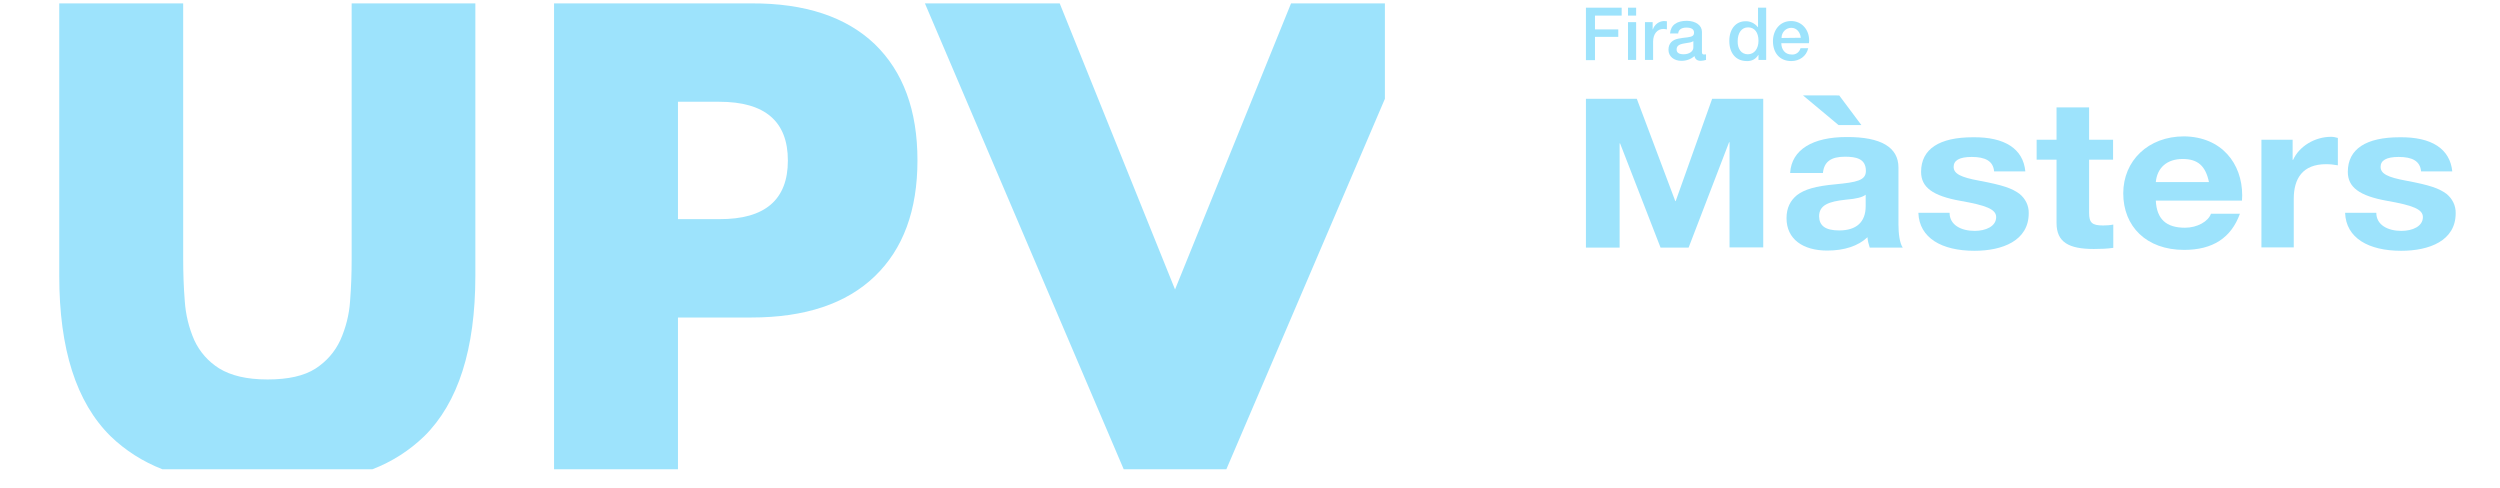
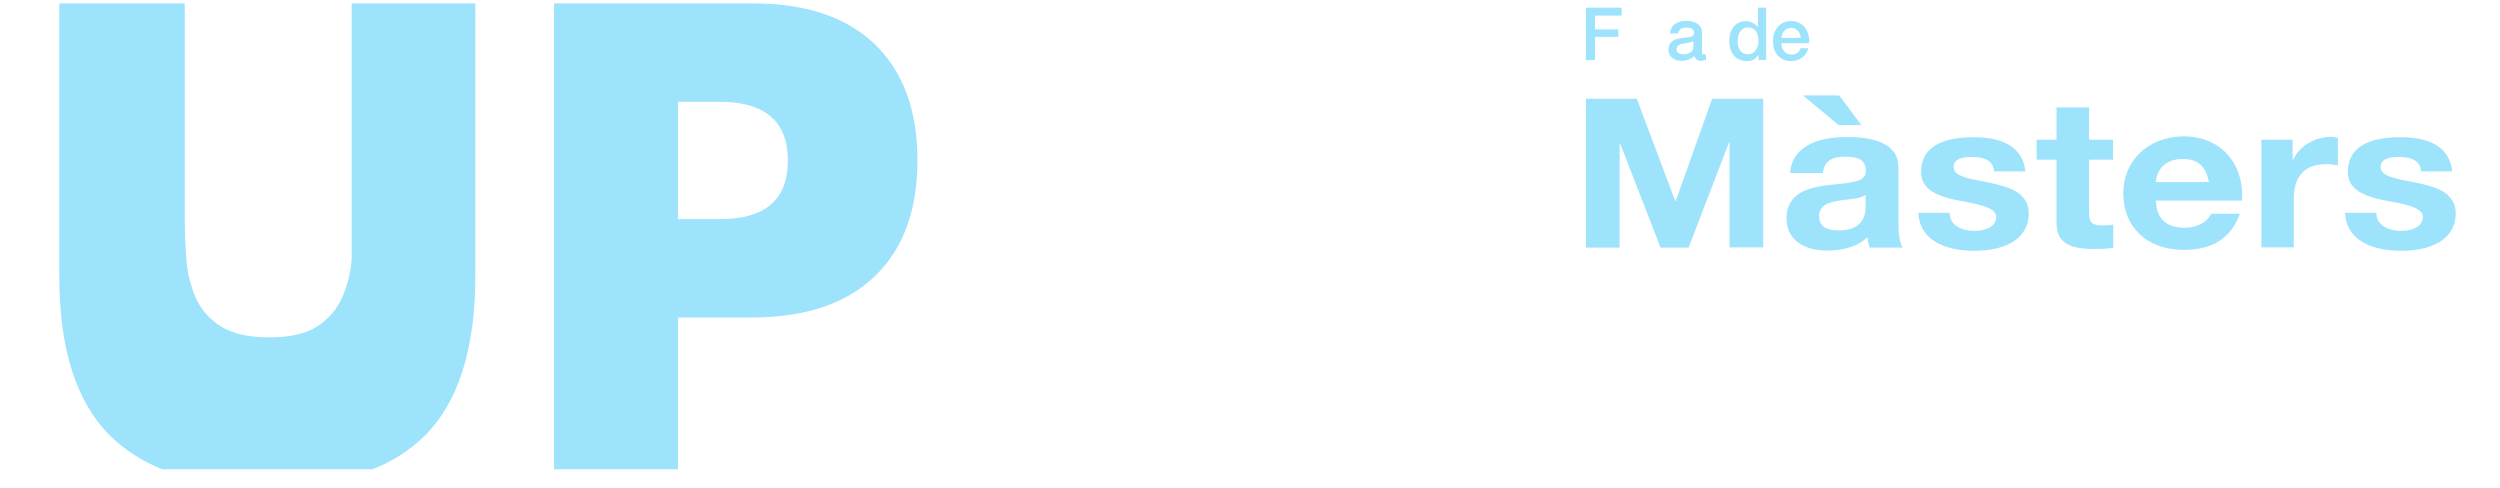
<svg xmlns="http://www.w3.org/2000/svg" version="1.1" id="Capa_1" x="0px" y="0px" viewBox="0 0 1105.5 216" style="enable-background:new 0 0 1105.5 216;" xml:space="preserve">
  <style type="text/css">
	.st0{fill:#9DE3FC;}
	.st1{fill:none;}
</style>
  <g id="Capa_2_1_">
    <g id="Capa_1-2">
-       <path class="st0" d="M71.8,207.5h92.9c8.6-3.3,16.4-8.3,22.9-14.6c15-14.8,22.6-38.5,22.6-70.9V1.5h-54.7v113.1    c0,6.1-0.2,12.3-0.7,18.6c-0.4,6-1.9,11.8-4.3,17.2c-2.4,5.2-6.2,9.5-11,12.6c-5,3.2-12,4.8-21.2,4.8s-16.2-1.7-21.4-4.9    c-4.8-3-8.6-7.3-11-12.5c-2.4-5.5-3.8-11.3-4.2-17.3c-0.5-6.3-0.7-12.5-0.7-18.6V1.5H26.2v120.5c0,32.3,7.5,55.9,22.7,70.9    C55.4,199.2,63.3,204.2,71.8,207.5z" />
+       <path class="st0" d="M71.8,207.5h92.9c8.6-3.3,16.4-8.3,22.9-14.6c15-14.8,22.6-38.5,22.6-70.9V1.5h-54.7v113.1    c-0.4,6-1.9,11.8-4.3,17.2c-2.4,5.2-6.2,9.5-11,12.6c-5,3.2-12,4.8-21.2,4.8s-16.2-1.7-21.4-4.9    c-4.8-3-8.6-7.3-11-12.5c-2.4-5.5-3.8-11.3-4.2-17.3c-0.5-6.3-0.7-12.5-0.7-18.6V1.5H26.2v120.5c0,32.3,7.5,55.9,22.7,70.9    C55.4,199.2,63.3,204.2,71.8,207.5z" />
      <path class="st0" d="M299.8,207.5v-67.1h32.5c23.7,0,41.9-6.1,54.5-18.2c12.6-12.1,18.9-29.2,18.9-51.3s-6.3-39.2-18.9-51.4    C374.2,7.5,356.1,1.4,332.3,1.5H245v206H299.8z M299.8,45h18.3c20.2,0,30.3,8.7,30.3,26s-10.1,26-30.3,25.9h-18.3V45z" />
-       <polygon class="st0" points="542.3,207.5 612.4,43.7 612.4,1.5 570.9,1.5 519.6,128 468.6,1.5 409,1.5 496.9,207.5   " />
      <rect x="28.6" y="0" class="st1" width="1076.9" height="210.9" />
      <path class="st0" d="M717.1,3.4v3.5h-11.8V13h10.3v3.3h-10.3v10.3h-4V3.4H717.1z" />
-       <path class="st0" d="M723.5,3.4v3.5h-3.6V3.4H723.5z M723.5,9.8v16.7h-3.6V9.8H723.5z" />
-       <path class="st0" d="M737.1,9.4V13c-0.5-0.1-1.1-0.2-1.6-0.2c-2.7,0-4.5,2.3-4.5,5.6v8.1h-3.6V9.8h3.4V13h0.1    c0.7-2.1,2.6-3.6,4.9-3.7C736.2,9.3,736.7,9.4,737.1,9.4z" />
      <path class="st0" d="M752.6,14.1v8.8c0,0.9,0.2,1.2,1,1.2c0.3,0,0.5,0,0.8-0.1v2.5c-0.8,0.2-1.6,0.4-2.3,0.4    c-1.6,0-2.5-0.7-2.8-2.1c-1.6,1.4-3.6,2.1-5.8,2.1c-3.2,0-5.7-1.9-5.7-4.9s1.9-4.4,4.3-4.9c1.3-0.3,2.6-0.4,4.2-0.6    c2.2-0.3,2.8-0.8,2.8-2.1c0-1.5-1.2-2.2-3.4-2.2c-2.2,0-3.5,1-3.6,2.6h-3.6c0.3-3.7,2.9-5.6,7.5-5.6    C749.9,9.3,752.6,11.2,752.6,14.1z M744.5,24c2.5,0,4.3-1.3,4.3-3v-2.8c-1,0.6-1.5,0.6-4,1c-2.5,0.4-3.4,1.2-3.4,2.7    S742.6,24,744.5,24L744.5,24z" />
      <path class="st0" d="M781,3.4v23.1h-3.4v-2.2h-0.1c-1.1,1.9-3,2.8-5.1,2.7c-4.7,0-7.7-3.4-7.7-8.9s3.1-8.7,7.1-8.7    c2.1-0.1,4.2,0.9,5.5,2.6h0.1V3.4H781z M772.9,24c2.9,0,4.7-2.5,4.7-6c0-3.6-1.7-5.9-4.6-5.9s-4.6,2.5-4.6,6.1    C768.3,21.6,770,24,772.9,24z" />
      <path class="st0" d="M800,17.8c0,0.4,0,0.9-0.1,1.3h-12.2c0,2.7,1.6,5,4.5,5c1.9,0.2,3.5-1,4-2.8h3.4c-0.8,3.6-3.9,5.7-7.5,5.7    c-5.2,0-8.1-3.7-8.1-8.8c0-4.8,3-8.9,8-8.9C796.8,9.3,800,13.2,800,17.8z M796.3,16.7c-0.2-2.3-1.7-4.4-4.2-4.4    c-2.4,0-4.3,2-4.3,4.4c0,0,0,0,0,0.1L796.3,16.7L796.3,16.7z" />
      <path class="st0" d="M723.8,43.7l17,45.2h0.2l16.1-45.2h22.6v65.7h-14.9V62.9h-0.2l-17.9,46.6h-12.4l-17.9-46.1h-0.2v46.1h-14.9    V43.7H723.8z" />
      <path class="st0" d="M839.5,74.1v25.2c0,3.8,0.5,8.2,1.9,10.2h-14.6c-0.5-1.5-0.9-3-1-4.6c-4.1,3.9-10.3,5.9-17.8,5.9    c-10.8,0-18-5.1-18-14.3c0-4.6,1.7-7.8,4.6-10.2c3.4-2.6,8.3-4,17-4.8c9.4-0.9,13.5-1.7,13.5-5.9c0-5.5-4.4-6.3-9.3-6.3    c-6.1,0-9.2,2.2-9.7,7.2h-14.5c0.6-10.4,10.1-15.9,24.9-15.9C831.9,60.5,839.5,65.2,839.5,74.1z M813.3,42.2l9.8,13.1H813    l-15.7-13.1C797.3,42.2,813.3,42.2,813.3,42.2z M813.3,101.9c7.7,0,11.7-3.8,11.7-10.7v-5.1c-1.4,1.1-3.9,1.8-8.8,2.2    c-7.4,0.8-11.8,2.3-11.8,7.4C804.5,99.7,807,101.9,813.3,101.9z" />
      <path class="st0" d="M895.6,75.8h-13.8c-0.4-4.6-3.9-6.4-9.9-6.4c-5.6,0-8,1.6-8,4.4c0,3,3.1,4.6,11.3,6.1    c10.7,2,14.5,3.4,17.8,5.8c2.6,2.1,4.2,5.2,4.1,8.6c0,12.2-11.7,16.6-24,16.6c-14.4,0-24.4-5.6-24.8-16.8h13.8c0,5.4,5.1,8,11.1,8    c4.9,0,9.5-2,9.5-6.1c0-3.5-4.5-5.2-15.9-7.2c-12.2-2.2-17.3-6-17.3-12.8c0-10.2,8.2-15.3,22.9-15.3    C886.6,60.5,894.7,65.9,895.6,75.8z" />
      <path class="st0" d="M923.8,47.5v14.3h10.6v8.8h-10.6v23.5c0,4.4,1.3,5.6,6.2,5.6c1.5,0,3-0.1,4.5-0.4v10.3    c-2.8,0.4-5.7,0.5-8.6,0.5c-11.1,0-16.5-3-16.5-11.5V70.6h-8.8v-8.8h8.8V47.5H923.8z" />
      <path class="st0" d="M991.5,86.4c0,0.8-0.1,2.3-0.1,2.3h-38.1c0.4,8.2,4.6,12,12.9,12c5.5,0,10.3-2.8,11.5-6.2h12.8    c-3.9,10.7-12,16-24.7,16c-16.7,0-26.9-10.4-26.9-25c0-14.4,11-25.2,26.9-25.2C982.4,60.5,991.5,72.3,991.5,86.4z M976.8,80.5    c-1.5-7.1-4.9-10.2-11.6-10.2c-7,0-11.3,3.9-11.9,10.2H976.8z" />
      <path class="st0" d="M1033.8,61v12.1c-1.8-0.3-3.4-0.5-5.2-0.5c-10.5,0-14.3,6.5-14.3,15.3v21.5H1000V61.8h13.8v8.9h0.2    c2.7-6,9.6-10.2,16.8-10.2C1031.8,60.5,1032.8,60.7,1033.8,61z" />
      <path class="st0" d="M1084.4,75.8h-13.8c-0.4-4.6-3.9-6.4-9.9-6.4c-5.6,0-8,1.6-8,4.4c0,3,3.1,4.6,11.3,6.1    c10.7,2,14.5,3.4,17.8,5.8c2.6,2.1,4.2,5.2,4.1,8.6c0,12.2-11.7,16.6-24.1,16.6c-14.4,0-24.4-5.6-24.8-16.8h13.8    c0,5.4,5.1,8,11.1,8c4.9,0,9.5-2,9.5-6.1c0-3.5-4.5-5.2-15.9-7.2c-12.2-2.2-17.3-6-17.3-12.8c0-10.2,8.2-15.3,22.9-15.3    C1075.4,60.5,1083.4,65.9,1084.4,75.8z" />
    </g>
  </g>
  <rect x="1" y="-0.9" class="st1" width="1104" height="216.9" />
</svg>